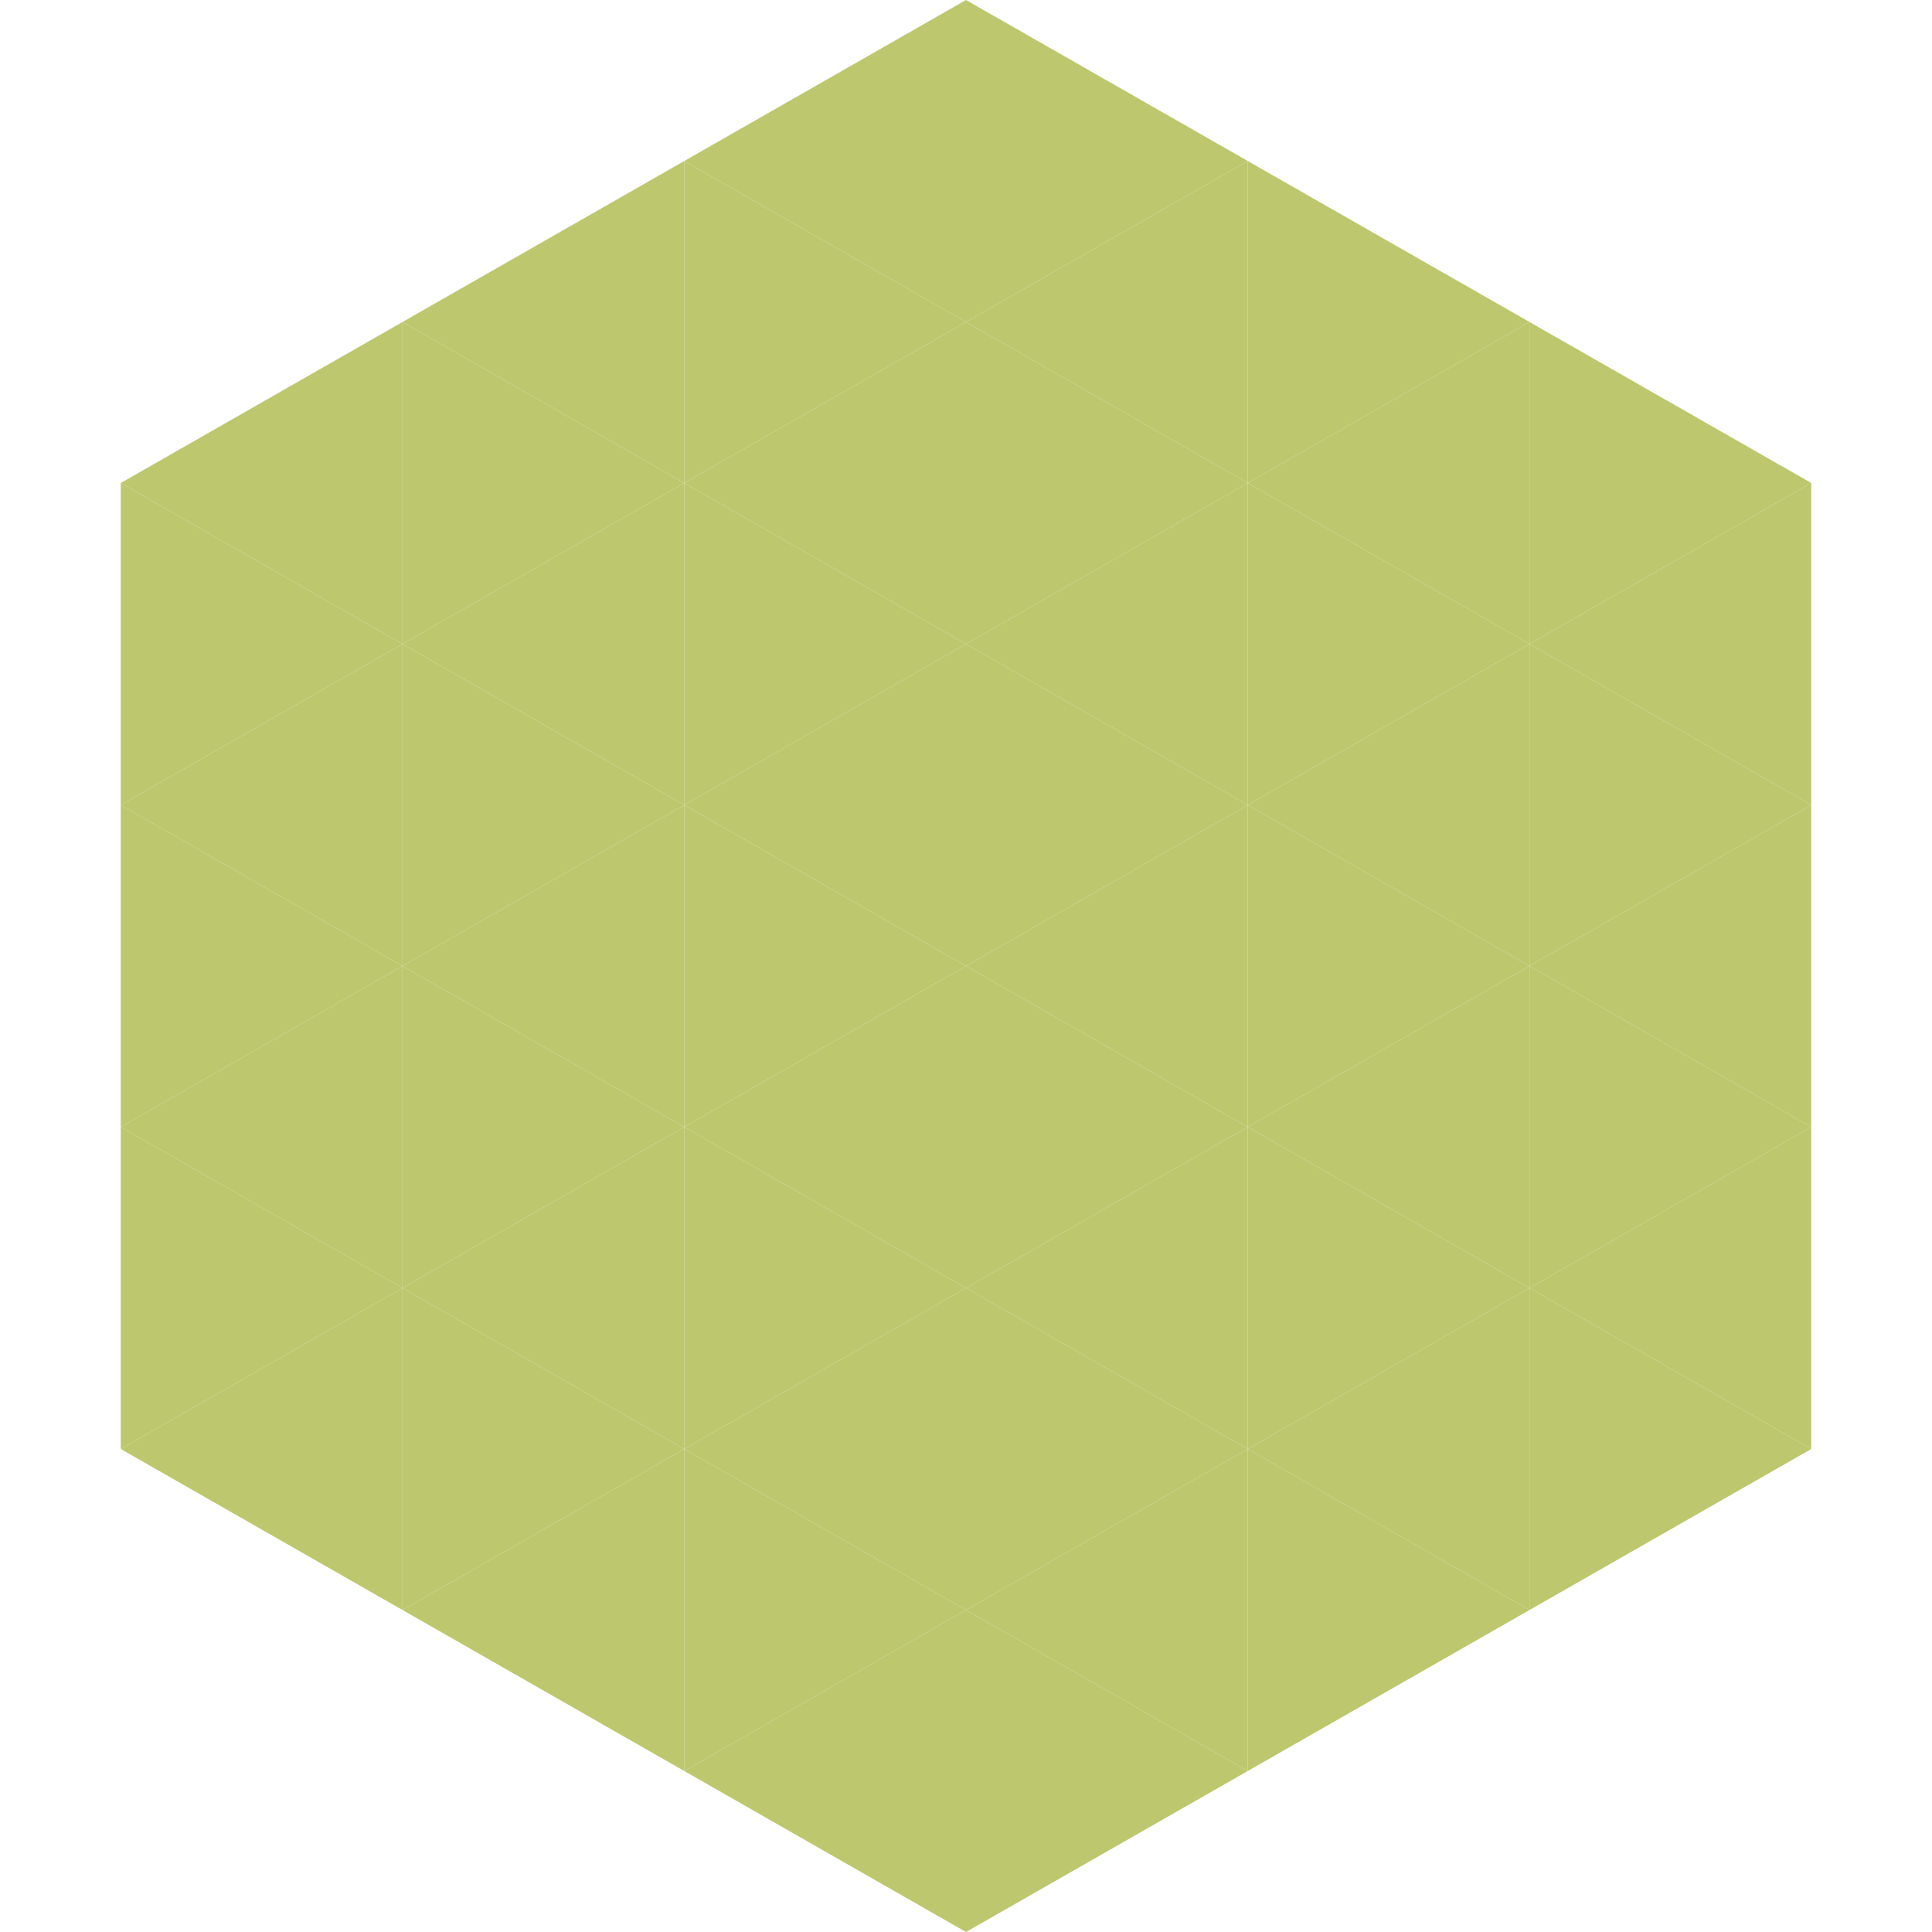
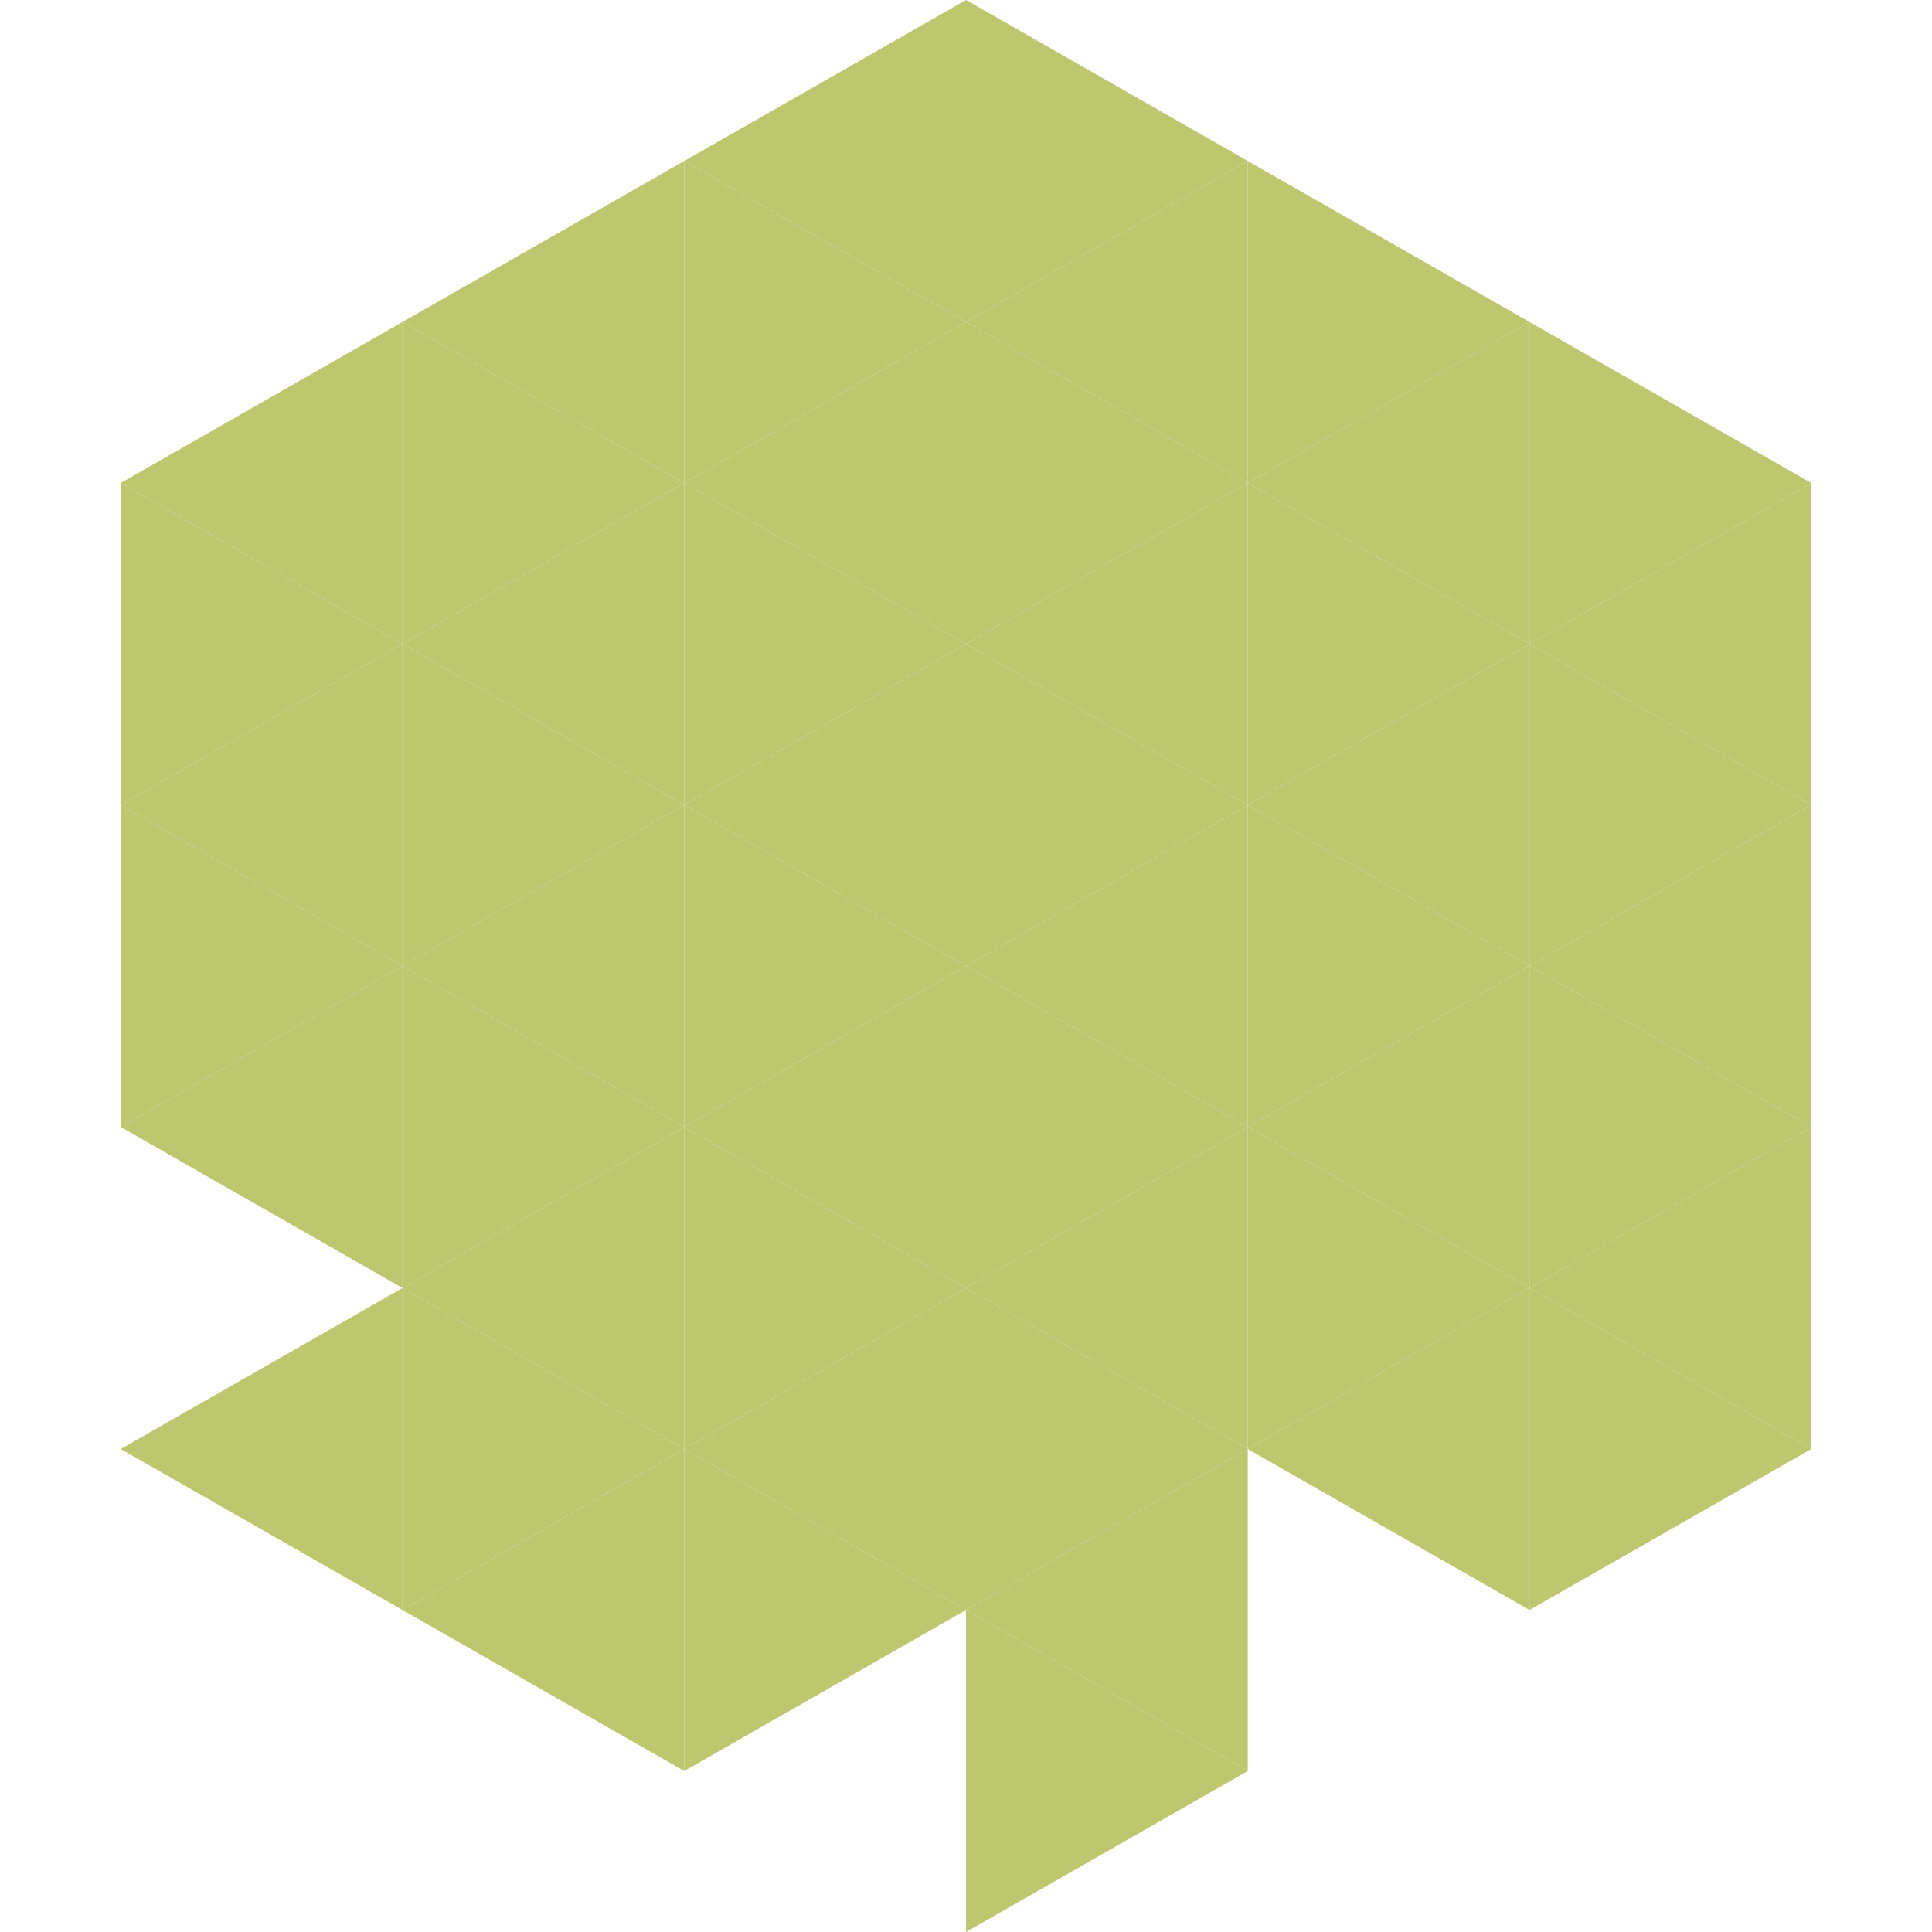
<svg xmlns="http://www.w3.org/2000/svg" width="240" height="240">
  <polygon points="50,40 15,60 50,80" style="fill:rgb(189,199,110)" />
  <polygon points="190,40 225,60 190,80" style="fill:rgb(189,199,110)" />
  <polygon points="15,60 50,80 15,100" style="fill:rgb(189,199,110)" />
  <polygon points="225,60 190,80 225,100" style="fill:rgb(189,199,110)" />
  <polygon points="50,80 15,100 50,120" style="fill:rgb(189,199,110)" />
  <polygon points="190,80 225,100 190,120" style="fill:rgb(189,199,110)" />
  <polygon points="15,100 50,120 15,140" style="fill:rgb(189,199,110)" />
  <polygon points="225,100 190,120 225,140" style="fill:rgb(189,199,110)" />
  <polygon points="50,120 15,140 50,160" style="fill:rgb(189,199,110)" />
  <polygon points="190,120 225,140 190,160" style="fill:rgb(189,199,110)" />
-   <polygon points="15,140 50,160 15,180" style="fill:rgb(189,199,110)" />
  <polygon points="225,140 190,160 225,180" style="fill:rgb(189,199,110)" />
  <polygon points="50,160 15,180 50,200" style="fill:rgb(189,199,110)" />
  <polygon points="190,160 225,180 190,200" style="fill:rgb(189,199,110)" />
  <polygon points="15,180 50,200 15,220" style="fill:rgb(255,255,255); fill-opacity:0" />
  <polygon points="225,180 190,200 225,220" style="fill:rgb(255,255,255); fill-opacity:0" />
  <polygon points="50,0 85,20 50,40" style="fill:rgb(255,255,255); fill-opacity:0" />
  <polygon points="190,0 155,20 190,40" style="fill:rgb(255,255,255); fill-opacity:0" />
  <polygon points="85,20 50,40 85,60" style="fill:rgb(189,199,110)" />
  <polygon points="155,20 190,40 155,60" style="fill:rgb(189,199,110)" />
  <polygon points="50,40 85,60 50,80" style="fill:rgb(189,199,110)" />
  <polygon points="190,40 155,60 190,80" style="fill:rgb(189,199,110)" />
  <polygon points="85,60 50,80 85,100" style="fill:rgb(189,199,110)" />
  <polygon points="155,60 190,80 155,100" style="fill:rgb(189,199,110)" />
  <polygon points="50,80 85,100 50,120" style="fill:rgb(189,199,110)" />
  <polygon points="190,80 155,100 190,120" style="fill:rgb(189,199,110)" />
  <polygon points="85,100 50,120 85,140" style="fill:rgb(189,199,110)" />
  <polygon points="155,100 190,120 155,140" style="fill:rgb(189,199,110)" />
  <polygon points="50,120 85,140 50,160" style="fill:rgb(189,199,110)" />
  <polygon points="190,120 155,140 190,160" style="fill:rgb(189,199,110)" />
  <polygon points="85,140 50,160 85,180" style="fill:rgb(189,199,110)" />
  <polygon points="155,140 190,160 155,180" style="fill:rgb(189,199,110)" />
  <polygon points="50,160 85,180 50,200" style="fill:rgb(189,199,110)" />
  <polygon points="190,160 155,180 190,200" style="fill:rgb(189,199,110)" />
  <polygon points="85,180 50,200 85,220" style="fill:rgb(189,199,110)" />
-   <polygon points="155,180 190,200 155,220" style="fill:rgb(189,199,110)" />
  <polygon points="120,0 85,20 120,40" style="fill:rgb(189,199,110)" />
  <polygon points="120,0 155,20 120,40" style="fill:rgb(189,199,110)" />
  <polygon points="85,20 120,40 85,60" style="fill:rgb(189,199,110)" />
  <polygon points="155,20 120,40 155,60" style="fill:rgb(189,199,110)" />
  <polygon points="120,40 85,60 120,80" style="fill:rgb(189,199,110)" />
  <polygon points="120,40 155,60 120,80" style="fill:rgb(189,199,110)" />
  <polygon points="85,60 120,80 85,100" style="fill:rgb(189,199,110)" />
  <polygon points="155,60 120,80 155,100" style="fill:rgb(189,199,110)" />
  <polygon points="120,80 85,100 120,120" style="fill:rgb(189,199,110)" />
  <polygon points="120,80 155,100 120,120" style="fill:rgb(189,199,110)" />
  <polygon points="85,100 120,120 85,140" style="fill:rgb(189,199,110)" />
  <polygon points="155,100 120,120 155,140" style="fill:rgb(189,199,110)" />
  <polygon points="120,120 85,140 120,160" style="fill:rgb(189,199,110)" />
  <polygon points="120,120 155,140 120,160" style="fill:rgb(189,199,110)" />
  <polygon points="85,140 120,160 85,180" style="fill:rgb(189,199,110)" />
  <polygon points="155,140 120,160 155,180" style="fill:rgb(189,199,110)" />
  <polygon points="120,160 85,180 120,200" style="fill:rgb(189,199,110)" />
  <polygon points="120,160 155,180 120,200" style="fill:rgb(189,199,110)" />
  <polygon points="85,180 120,200 85,220" style="fill:rgb(189,199,110)" />
  <polygon points="155,180 120,200 155,220" style="fill:rgb(189,199,110)" />
-   <polygon points="120,200 85,220 120,240" style="fill:rgb(189,199,110)" />
  <polygon points="120,200 155,220 120,240" style="fill:rgb(189,199,110)" />
  <polygon points="85,220 120,240 85,260" style="fill:rgb(255,255,255); fill-opacity:0" />
  <polygon points="155,220 120,240 155,260" style="fill:rgb(255,255,255); fill-opacity:0" />
</svg>